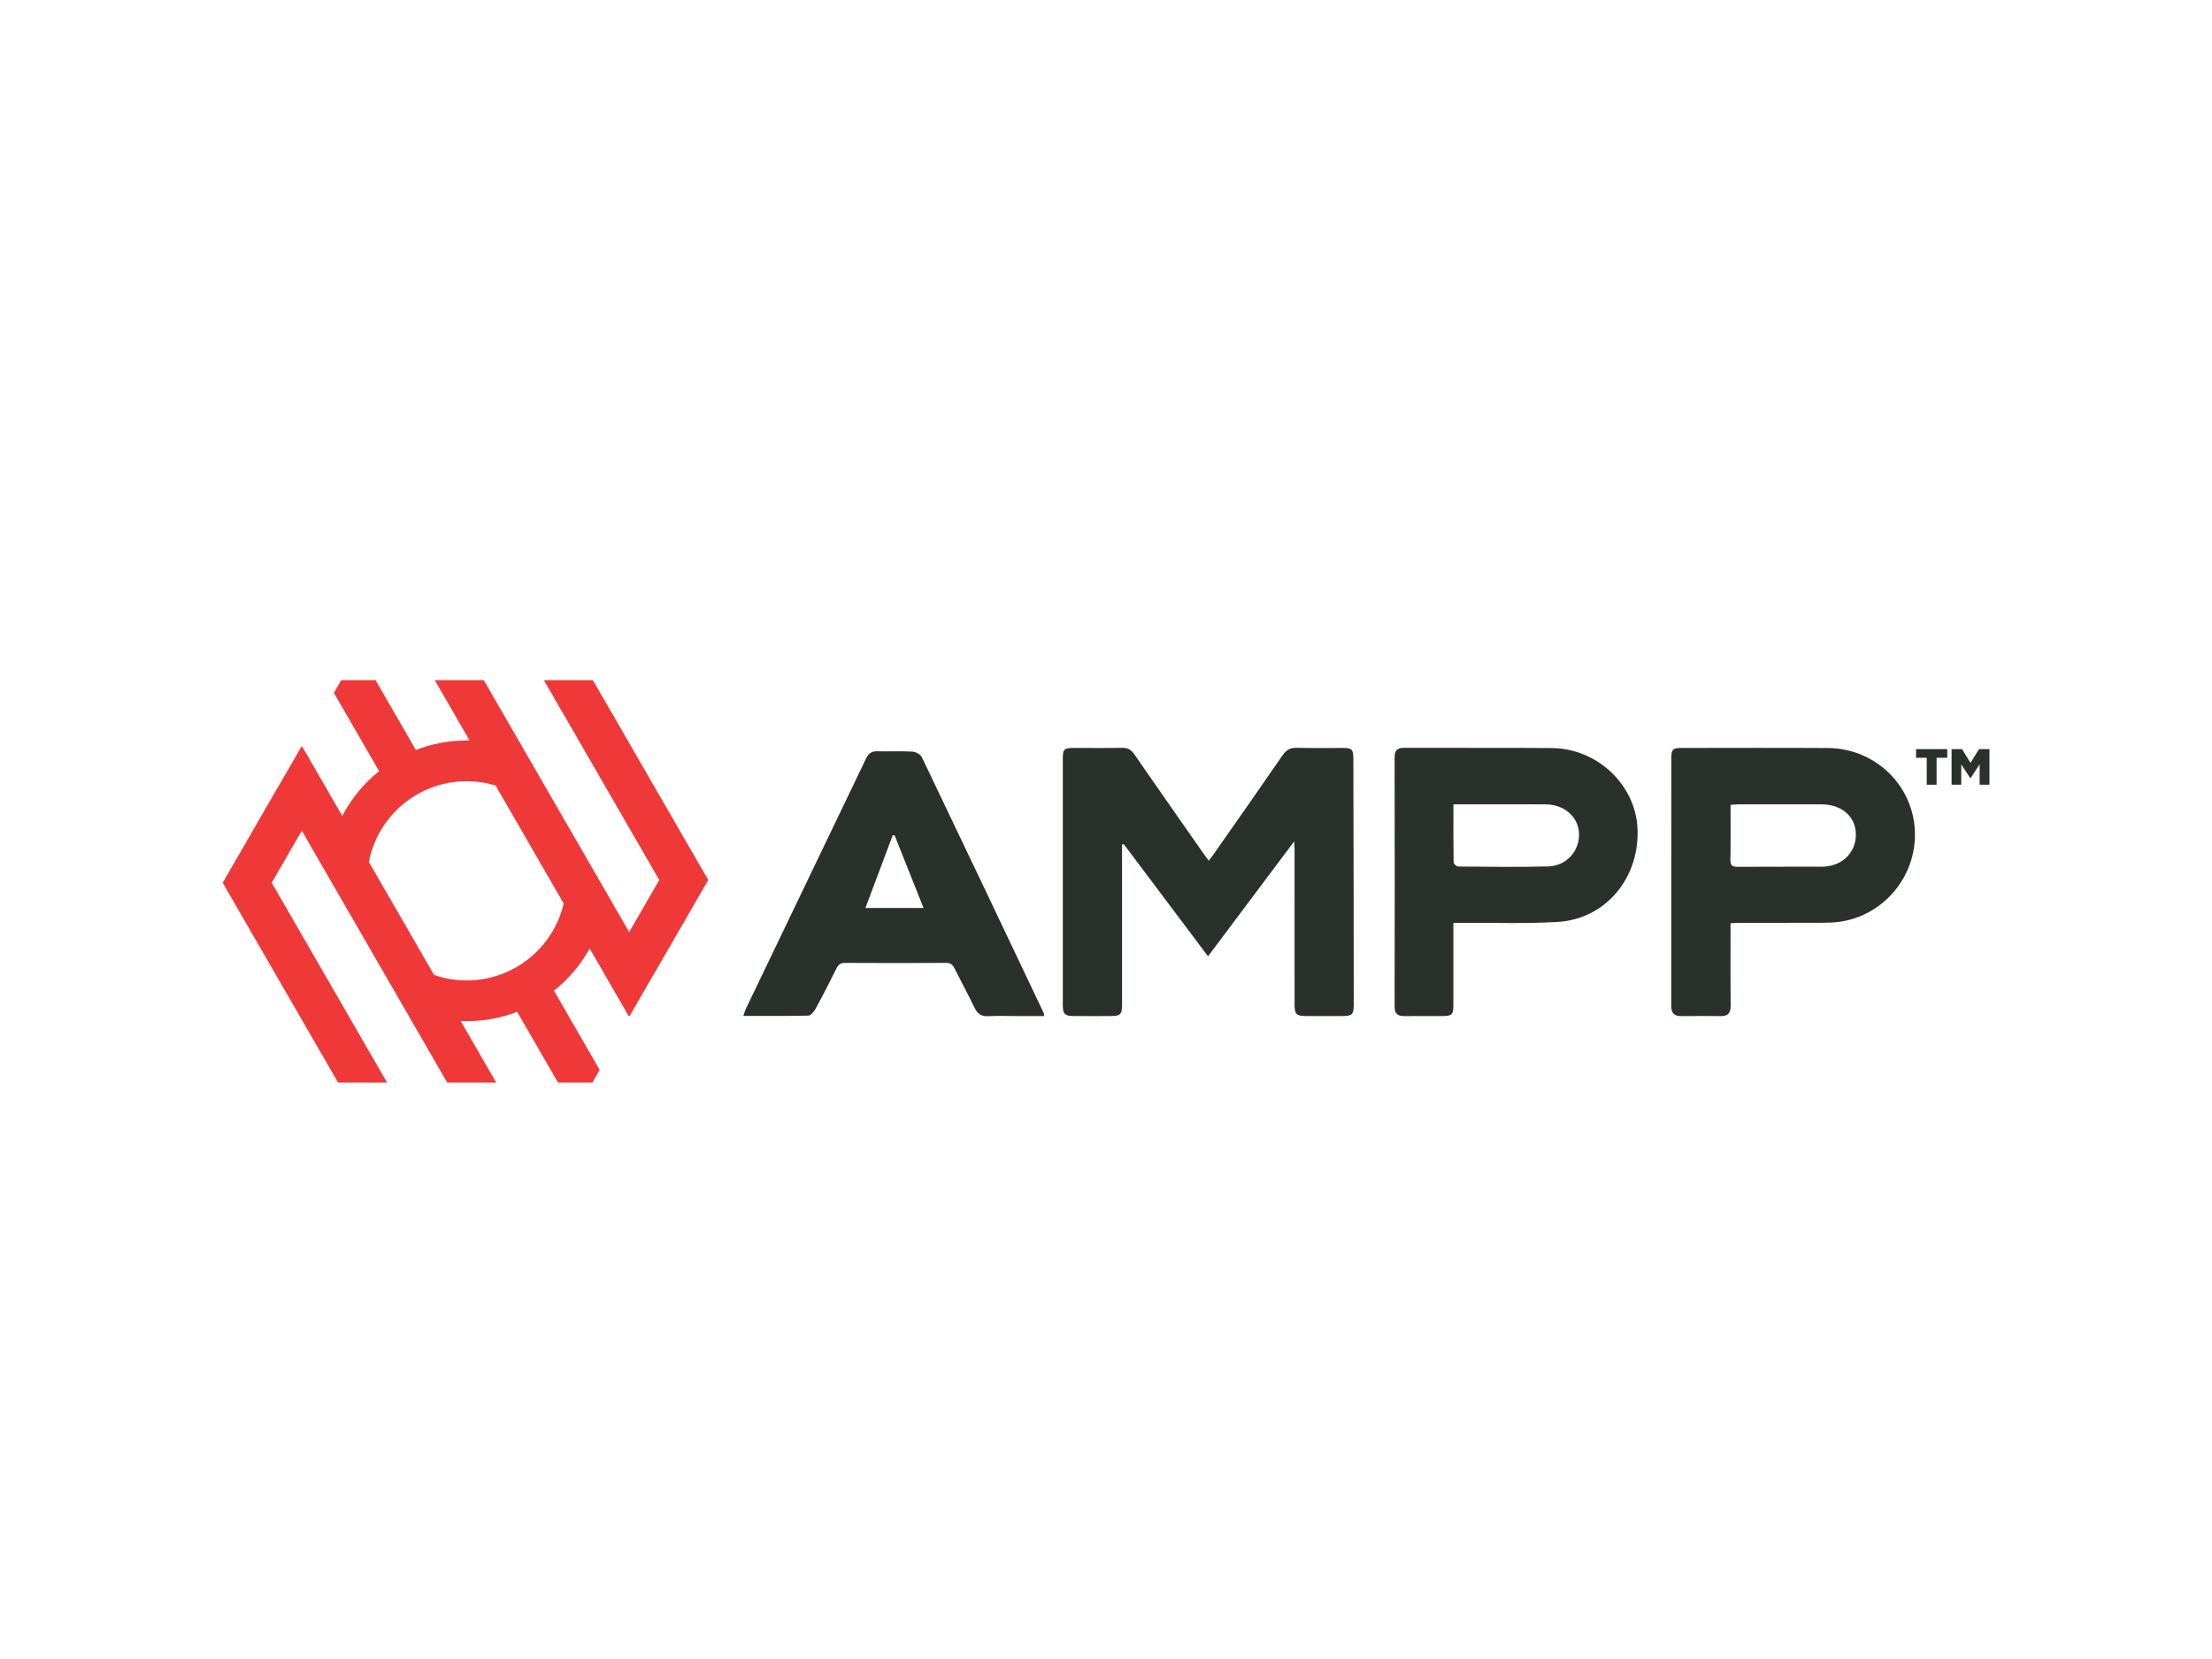
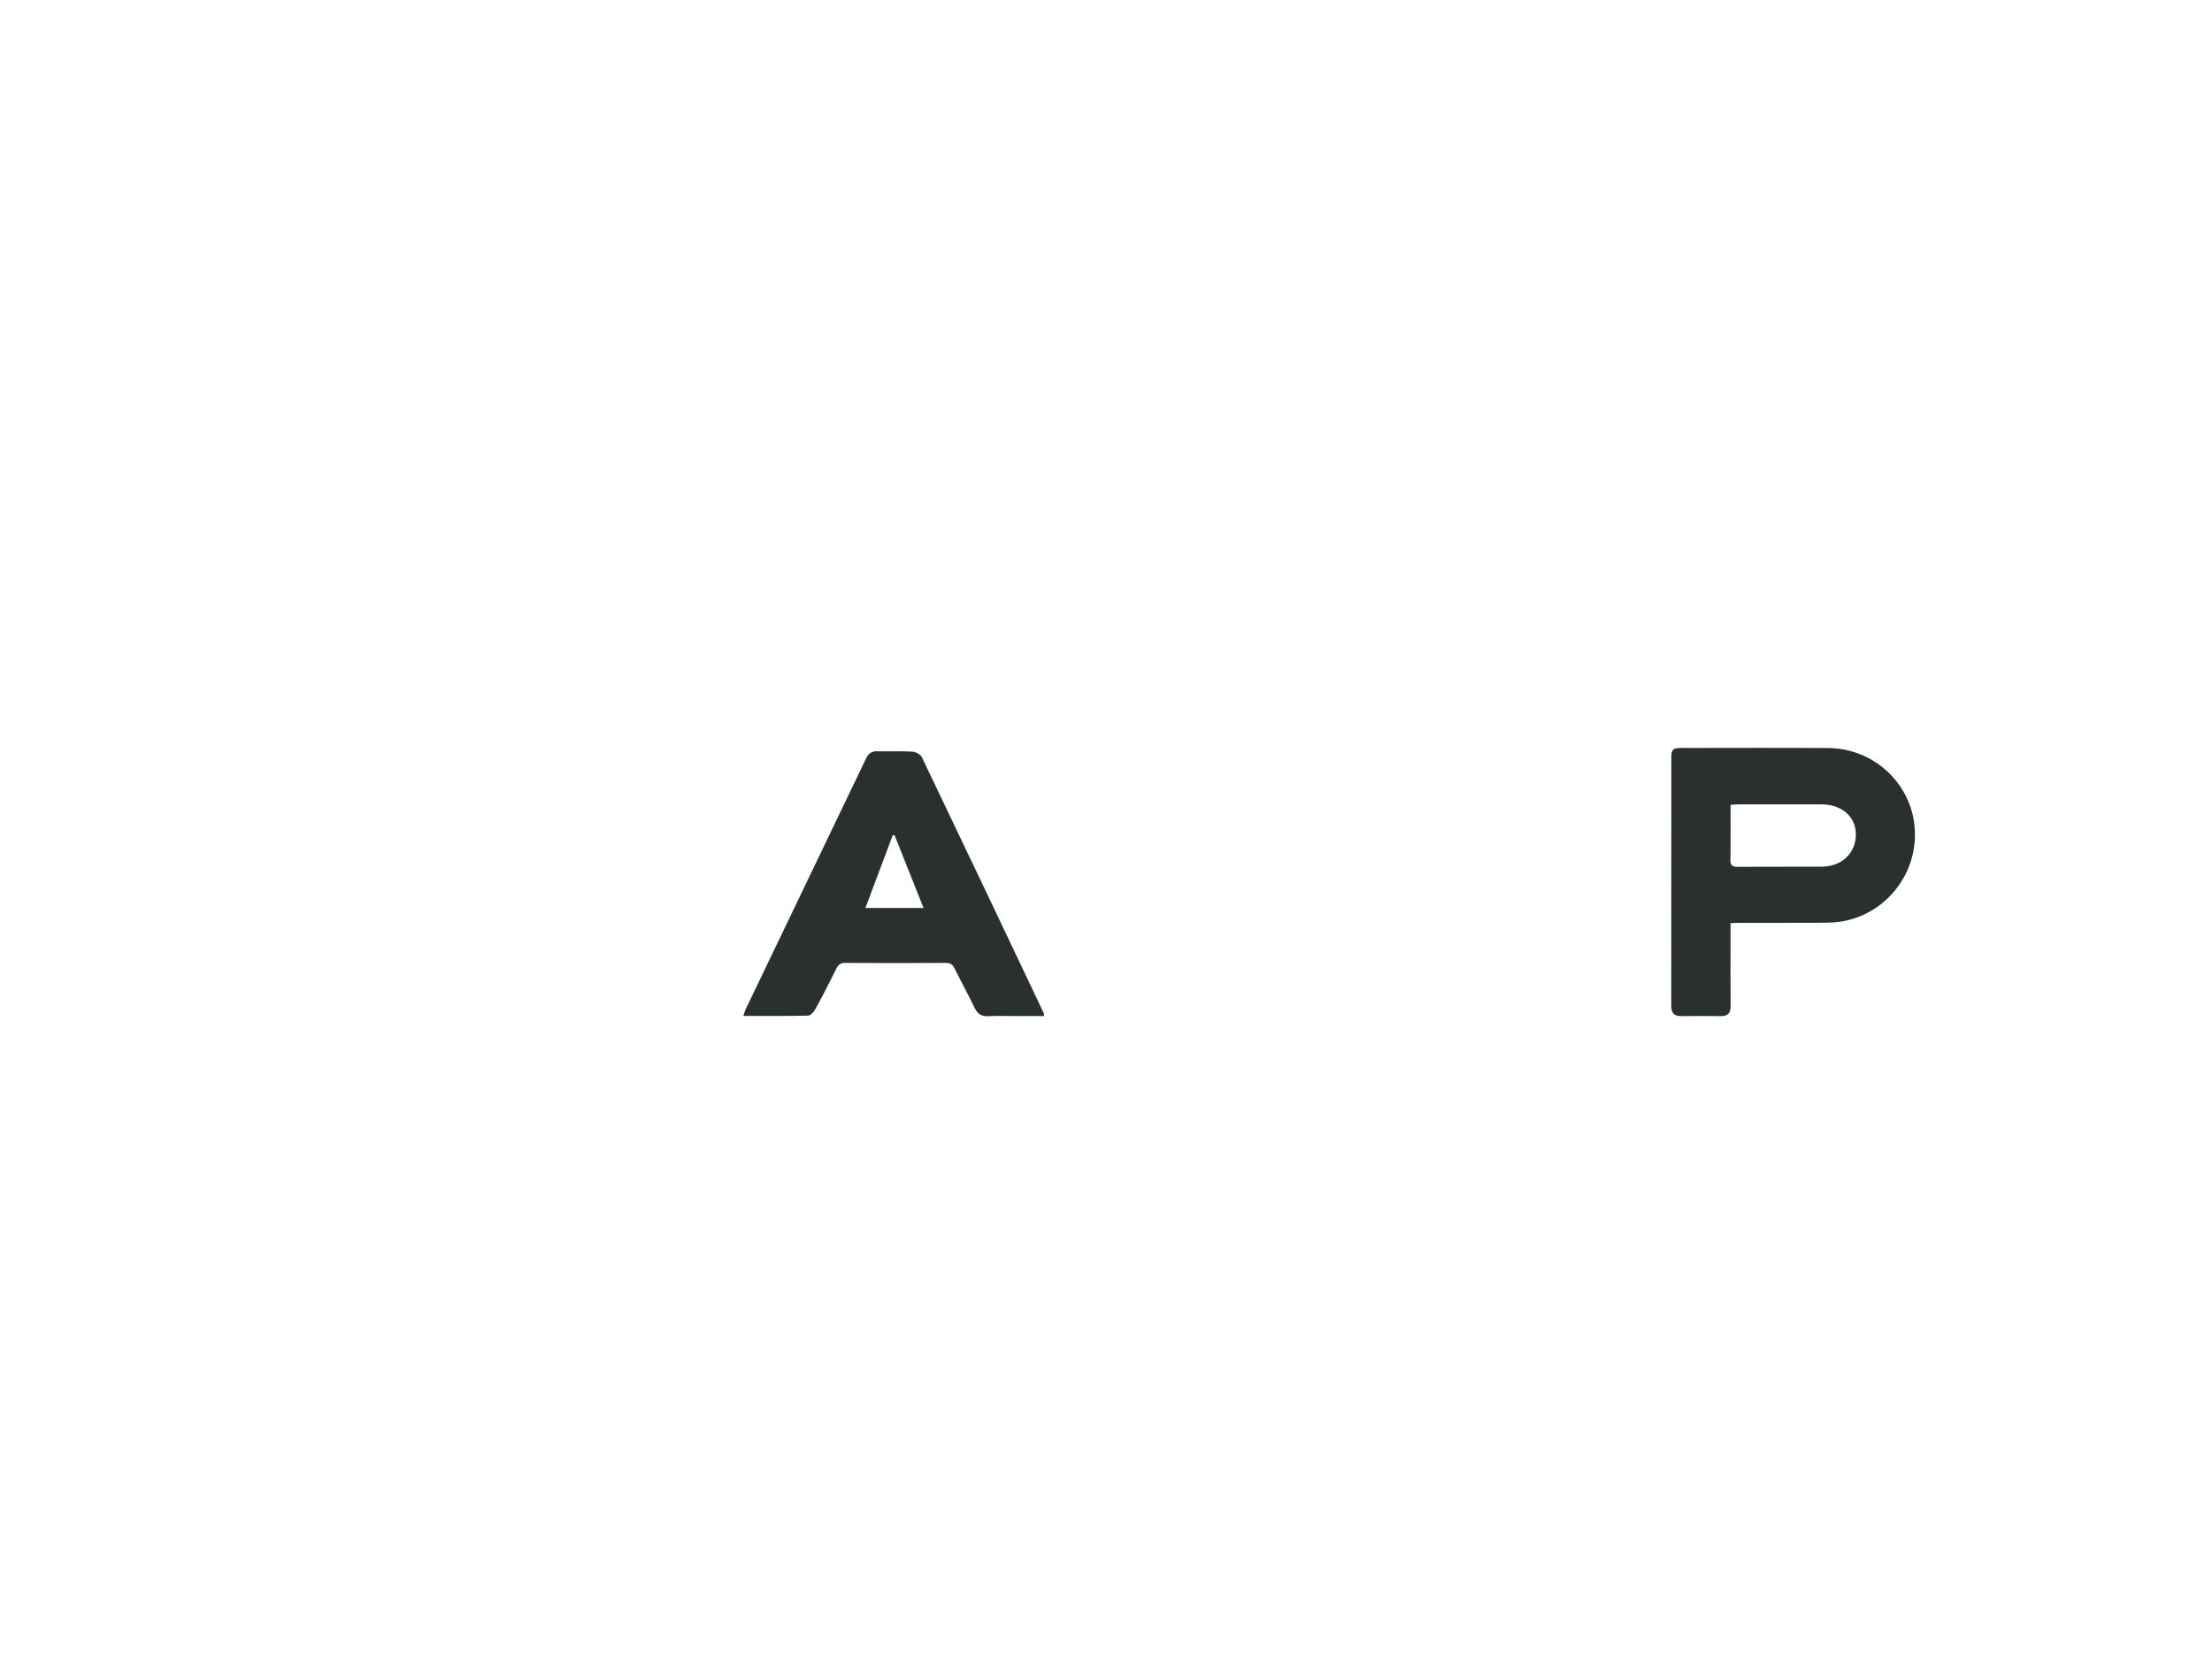
<svg xmlns="http://www.w3.org/2000/svg" id="Vrstva_1" data-name="Vrstva 1" width="75.242mm" height="56.432mm" viewBox="0 0 213.285 159.964">
  <defs>
    <style> .cls-1 { fill: #ef3939; } .cls-2 { fill: #2a302c; } </style>
  </defs>
-   <path class="cls-2" d="M124.79,81.122c-2.838,3.786-5.547,7.399-8.31,11.085-2.749-3.66-5.437-7.237-8.124-10.814-.055,.008-.11,.017-.165,.025v.751c0,4.877,0,9.754,0,14.631,0,1.038-.132,1.167-1.193,1.169-1.176,.002-2.352,.008-3.528-.003-.787-.007-.99-.217-.991-1.014-.003-7.94-.003-15.881,0-23.821,0-.887,.13-1.011,1.033-1.013,1.568-.004,3.137,.017,4.704-.011,.527-.01,.85,.181,1.146,.609,2.215,3.203,4.451,6.392,6.682,9.584,.139,.2,.286,.394,.501,.689,.188-.246,.348-.44,.492-.646,2.217-3.172,4.444-6.337,6.637-9.526,.363-.527,.756-.733,1.392-.714,1.469,.044,2.94,.011,4.41,.015,.877,.003,1.015,.137,1.017,1.029,.013,4.73,.023,9.46,.03,14.189,.005,3.186,.006,6.372,.006,9.558,0,.905-.16,1.068-1.063,1.073-1.176,.006-2.352,.005-3.528,0-.944-.004-1.112-.172-1.112-1.108-.001-5,0-9.999-.002-14.999,0-.167-.014-.335-.033-.739Z" />
  <path class="cls-2" d="M166.862,89.018c0,.324,0,.586,0,.849,0,2.377-.016,4.755,.009,7.131,.007,.698-.274,.983-.953,.975-1.274-.014-2.548-.013-3.822,0-.686,.007-.952-.307-.951-.99,.011-7.965,.006-15.93,.009-23.894,0-.838,.138-.969,.996-.97,4.704-.003,9.409-.024,14.113,.006,4.376,.028,7.982,3.352,8.35,7.63,.375,4.353-2.654,8.319-6.967,9.083-.647,.115-1.317,.131-1.977,.135-2.646,.014-5.293,.005-7.939,.008-.262,0-.525,.022-.868,.037Zm0-11.419c0,1.828,.023,3.564-.013,5.299-.012,.583,.217,.686,.732,.682,2.692-.02,5.385,0,8.077-.013,1.927-.01,3.282-1.304,3.29-3.1,.007-1.695-1.342-2.903-3.274-2.909-2.692-.009-5.385-.003-8.077,0-.214,0-.429,.024-.734,.042Z" />
-   <path class="cls-2" d="M140.136,88.98c0,.354,0,.617,0,.879,0,2.352,.003,4.704,0,7.056-.001,.923-.132,1.049-1.073,1.053-1.225,.005-2.45-.008-3.674,.005-.639,.007-.919-.246-.917-.92,.014-8.012,.014-16.024,0-24.035-.001-.664,.238-.911,.905-.909,4.752,.017,9.505-.021,14.257,.019,4.415,.037,8.118,3.594,8.263,7.853,.162,4.735-3.115,8.637-7.695,8.912-3.027,.182-6.072,.068-9.109,.087-.288,.002-.576,0-.956,0Zm.004-11.425c0,1.945-.01,3.777,.02,5.609,.002,.137,.295,.386,.455,.387,2.889,.022,5.78,.068,8.668-.009,1.769-.047,3.047-1.521,2.971-3.193-.073-1.592-1.413-2.77-3.191-2.791-.93-.011-1.861-.003-2.792-.003-2.006,0-4.011,0-6.131,0Z" />
  <path class="cls-2" d="M100.68,97.969c-.887,0-1.711,0-2.535,0-.956,0-1.913-.036-2.866,.013-.664,.034-1.03-.234-1.311-.814-.617-1.278-1.3-2.524-1.928-3.797-.187-.379-.41-.53-.844-.527-3.234,.018-6.469,.018-9.703,0-.433-.002-.651,.15-.837,.526-.652,1.316-1.321,2.624-2.024,3.913-.148,.271-.458,.637-.701,.643-2.049,.051-4.1,.029-6.256,.029,.102-.289,.152-.493,.241-.679,3.866-8.052,7.738-16.101,11.599-24.156,.23-.48,.534-.698,1.08-.682,1.126,.032,2.256-.03,3.38,.034,.32,.018,.781,.266,.911,.536,3.936,8.208,7.838,16.433,11.744,24.656,.02,.042,.017,.095,.05,.306Zm-14.422-17.433c-.06,0-.12,0-.18,.001-.871,2.318-1.742,4.637-2.634,7.011h5.607c-.954-2.394-1.873-4.703-2.793-7.012Z" />
  <g>
-     <path class="cls-2" d="M185.779,73.066h-1.03v-.834h3.011v.834h-1.03v2.599h-.951v-2.599Z" />
-     <path class="cls-2" d="M188.177,72.232h1.005l.819,1.329,.819-1.329h1.005v3.432h-.946v-1.971l-.878,1.344h-.02l-.873-1.334v1.961h-.932v-3.432Z" />
-   </g>
-   <path class="cls-1" d="M68.307,84.875l-11.138-19.291h-4.726l11.123,19.266-2.898,5.019-14.021-24.285h-4.726l3.36,5.819c-.094-.002-.188-.005-.282-.005-1.728,0-3.38,.324-4.899,.915l-3.885-6.729h-3.312l-.707,1.225,4.358,7.548c-1.463,1.17-2.678,2.638-3.553,4.312l-3.866-6.696-.095,.055-2.187,3.788-.007-.004-5.338,9.245,.005,.003-.053,.031,11.138,19.291h4.726l-11.123-19.266,2.898-5.019,14.021,24.285h4.726l-3.425-5.932c.191,.008,.384,.013,.577,.013,1.716,0,3.357-.32,4.868-.902l3.938,6.821h3.312l.707-1.225-4.406-7.632c1.398-1.113,2.571-2.496,3.44-4.071l3.775,6.539,.095-.055,2.187-3.788,.007,.004,5.338-9.245-.005-.003,.053-.031Zm-23.309,9.658c-1.101,0-2.158-.187-3.143-.528l-6.288-10.891c.849-4.435,4.748-7.787,9.431-7.787,.969,0,1.904,.145,2.786,.412l6.567,11.375c-.989,4.251-4.801,7.419-9.353,7.419Z" />
+     </g>
</svg>